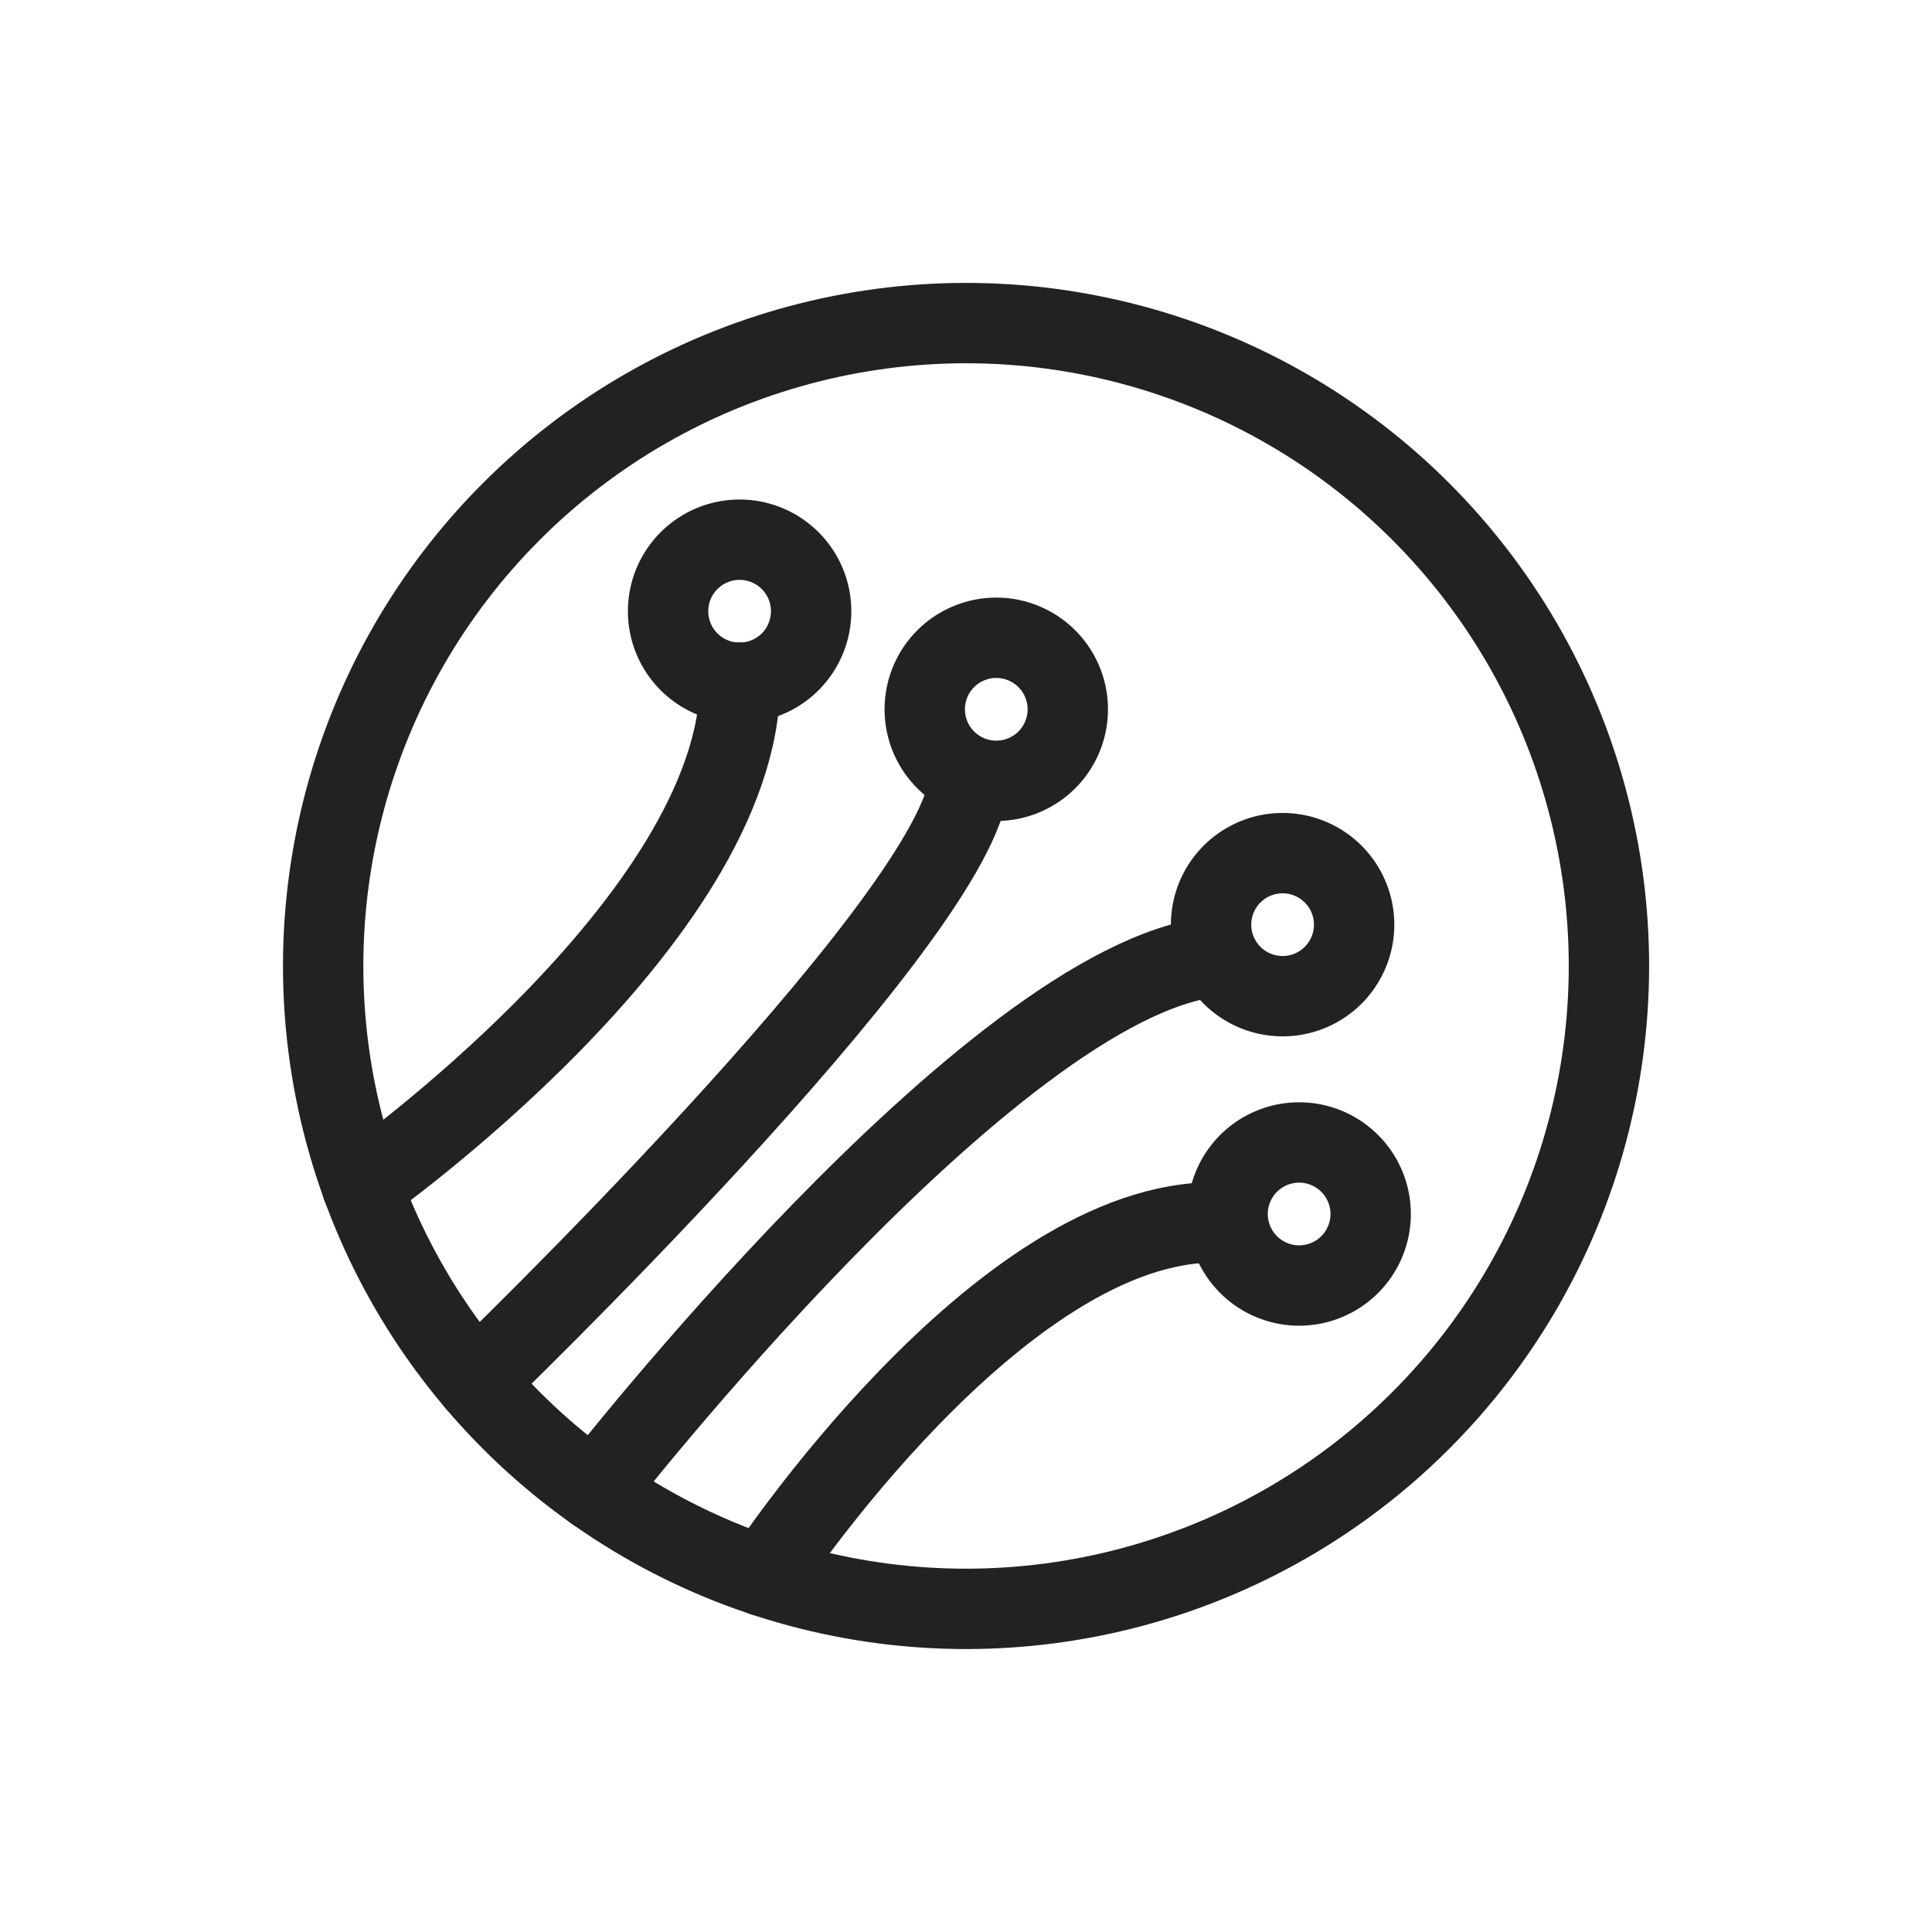
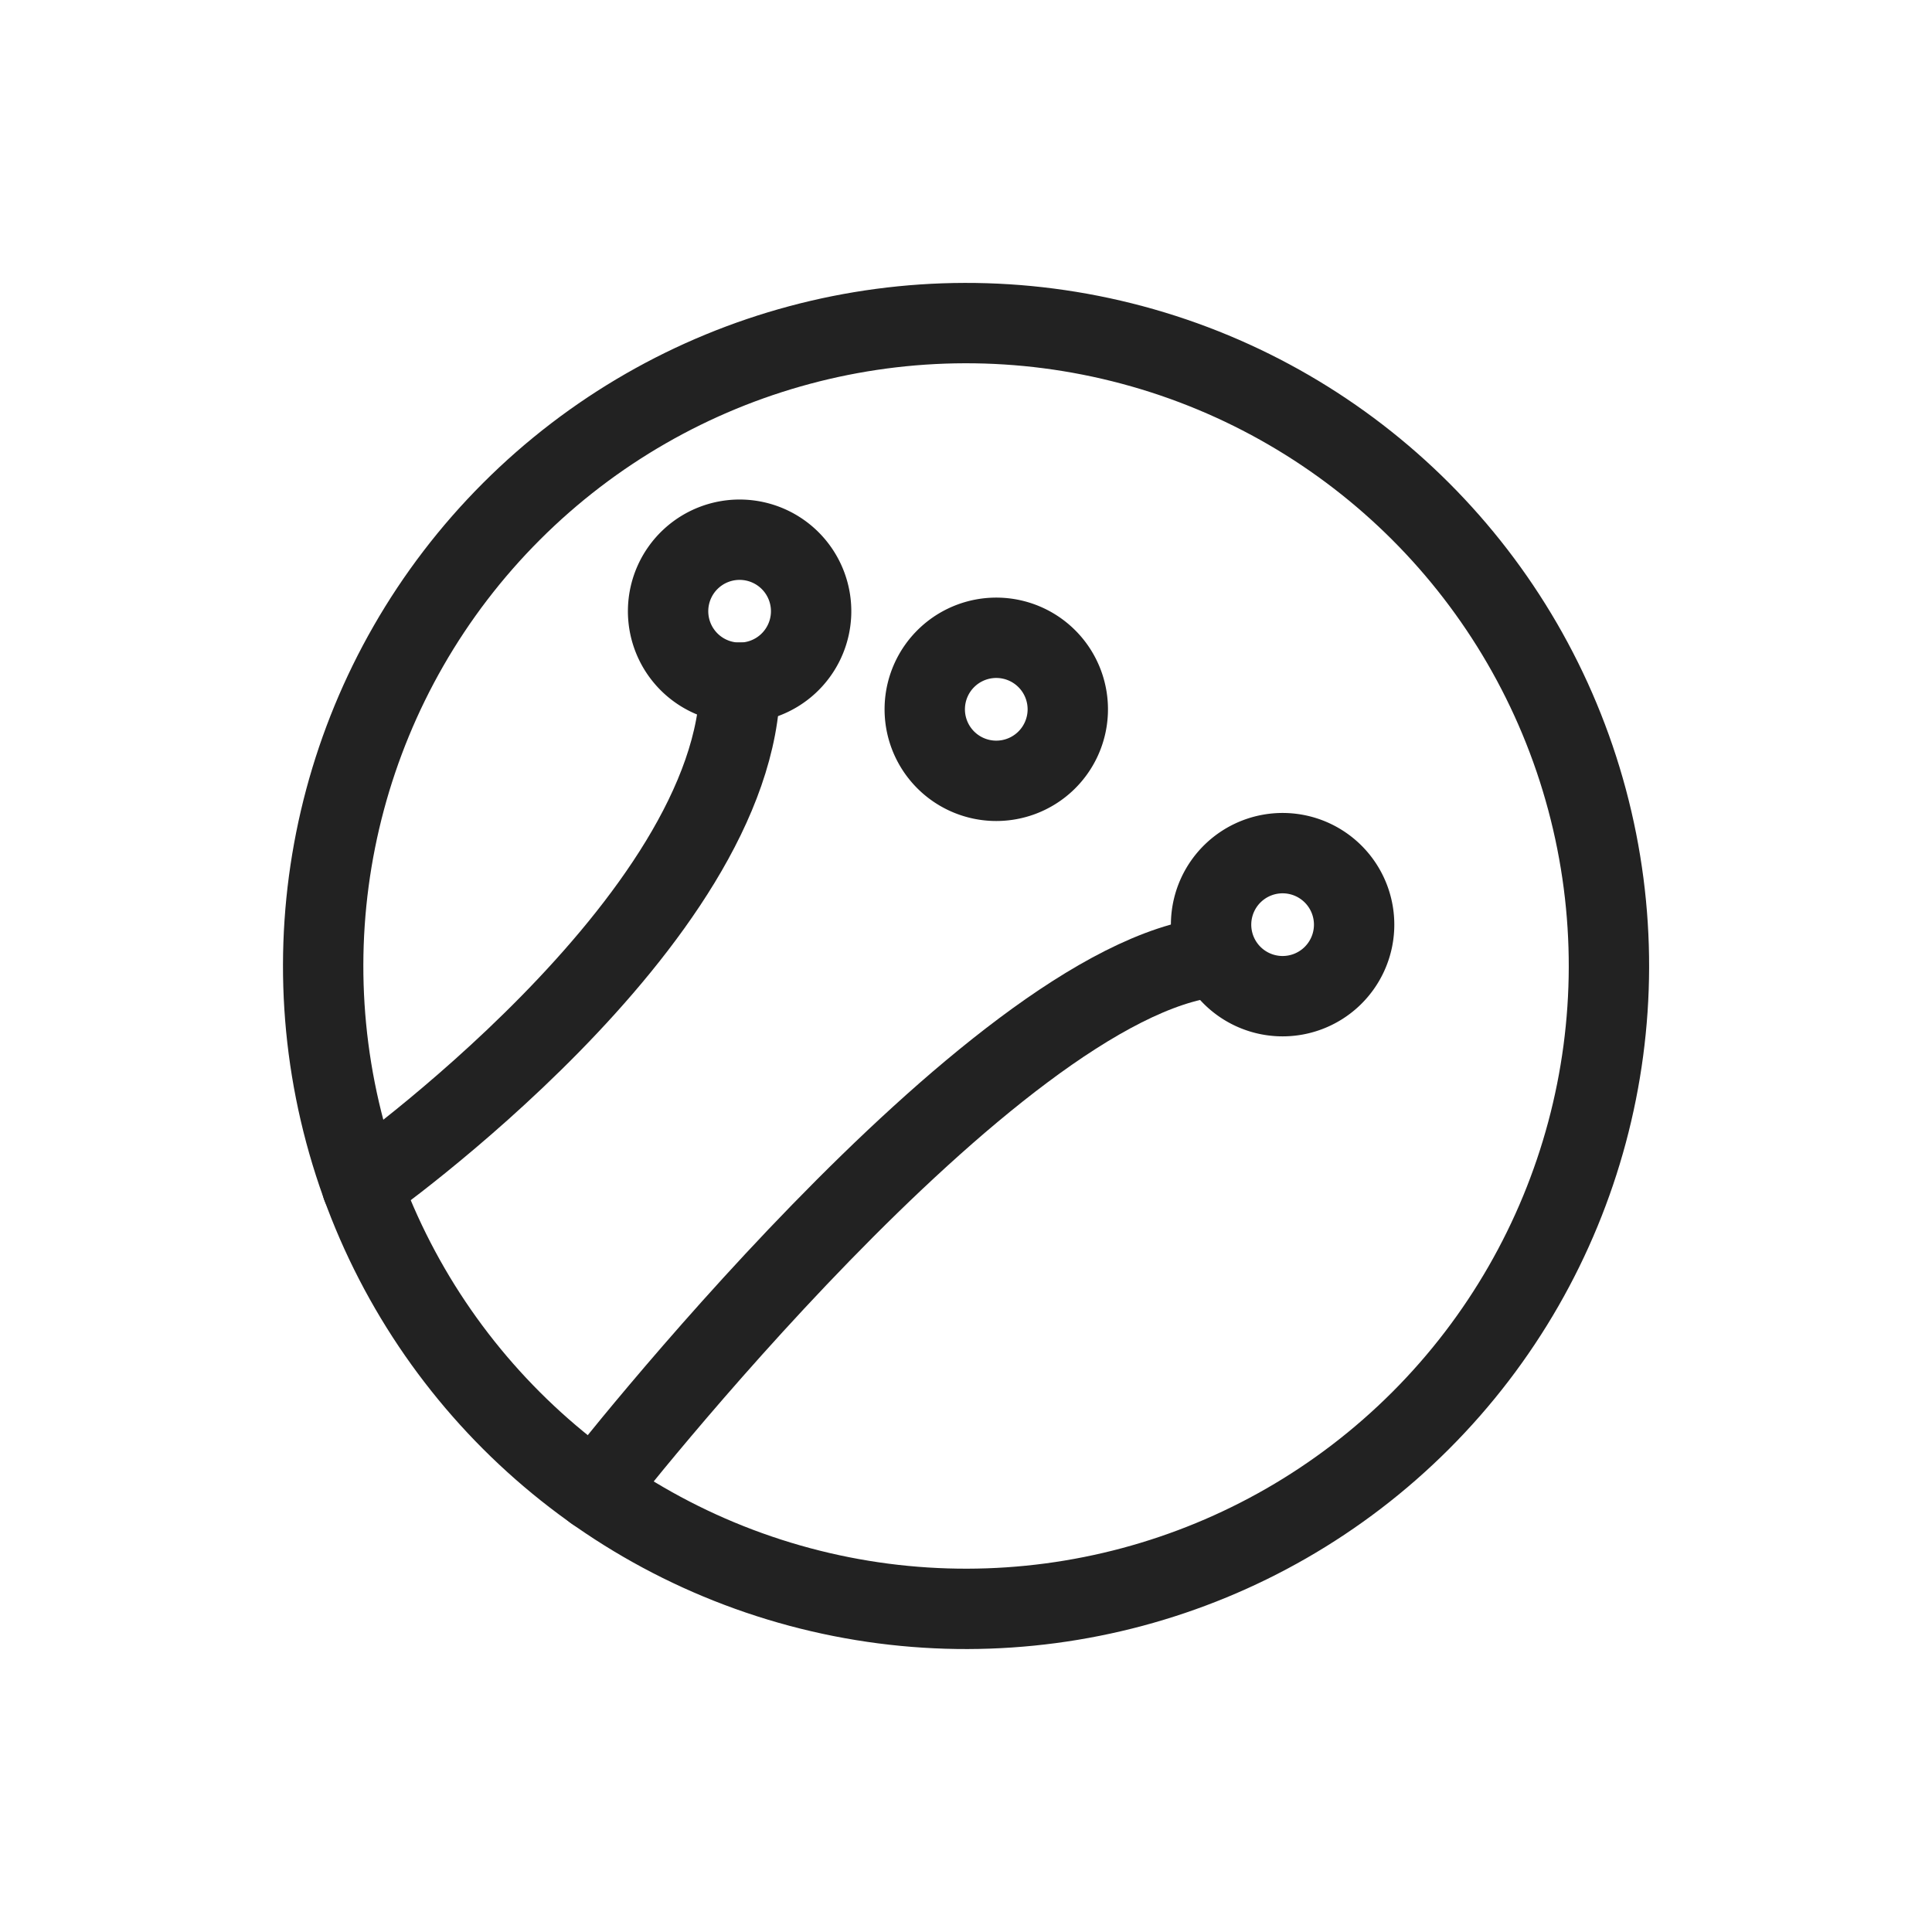
<svg xmlns="http://www.w3.org/2000/svg" viewBox="0 0 24.042 24.042">
  <g fill="none" stroke="#222" stroke-linecap="round" stroke-linejoin="round" data-name="Raggruppa 8479" transform="rotate(-135 10.99 9.531)">
    <path d="M11.876 1.246s-.976 5.647 1.106 7.759" data-name="Tracciato 13154" />
-     <path d="M9.153.527S9 8.661 10.06 10.1" data-name="Tracciato 13155" />
    <path d="M7.15.614S8.146 8.6 6.4 10.76" data-name="Tracciato 13156" />
-     <path d="M4.908 1.351s1.078 5.223-.88 7.107" data-name="Tracciato 13157" />
-     <path d="M3.993 9.9a.89.89 0 1 1 .044-1.259.89.89 0 0 1-.044 1.259Z" data-name="Tracciato 13158" />
    <path d="M6.685 12.3a.89.89 0 1 1 .044-1.258.89.89 0 0 1-.044 1.258Z" data-name="Tracciato 13159" />
    <path d="M11.1 11.675a.89.89 0 1 1 .044-1.257.89.89 0 0 1-.044 1.257Z" data-name="Tracciato 13160" />
    <path d="M14.221 10.28a.89.89 0 1 1 .044-1.258.89.89 0 0 1-.044 1.258Z" data-name="Tracciato 13161" />
    <circle cx="8" cy="8" r="8" data-name="Ellisse 233" transform="translate(.5 .5)" />
  </g>
</svg>